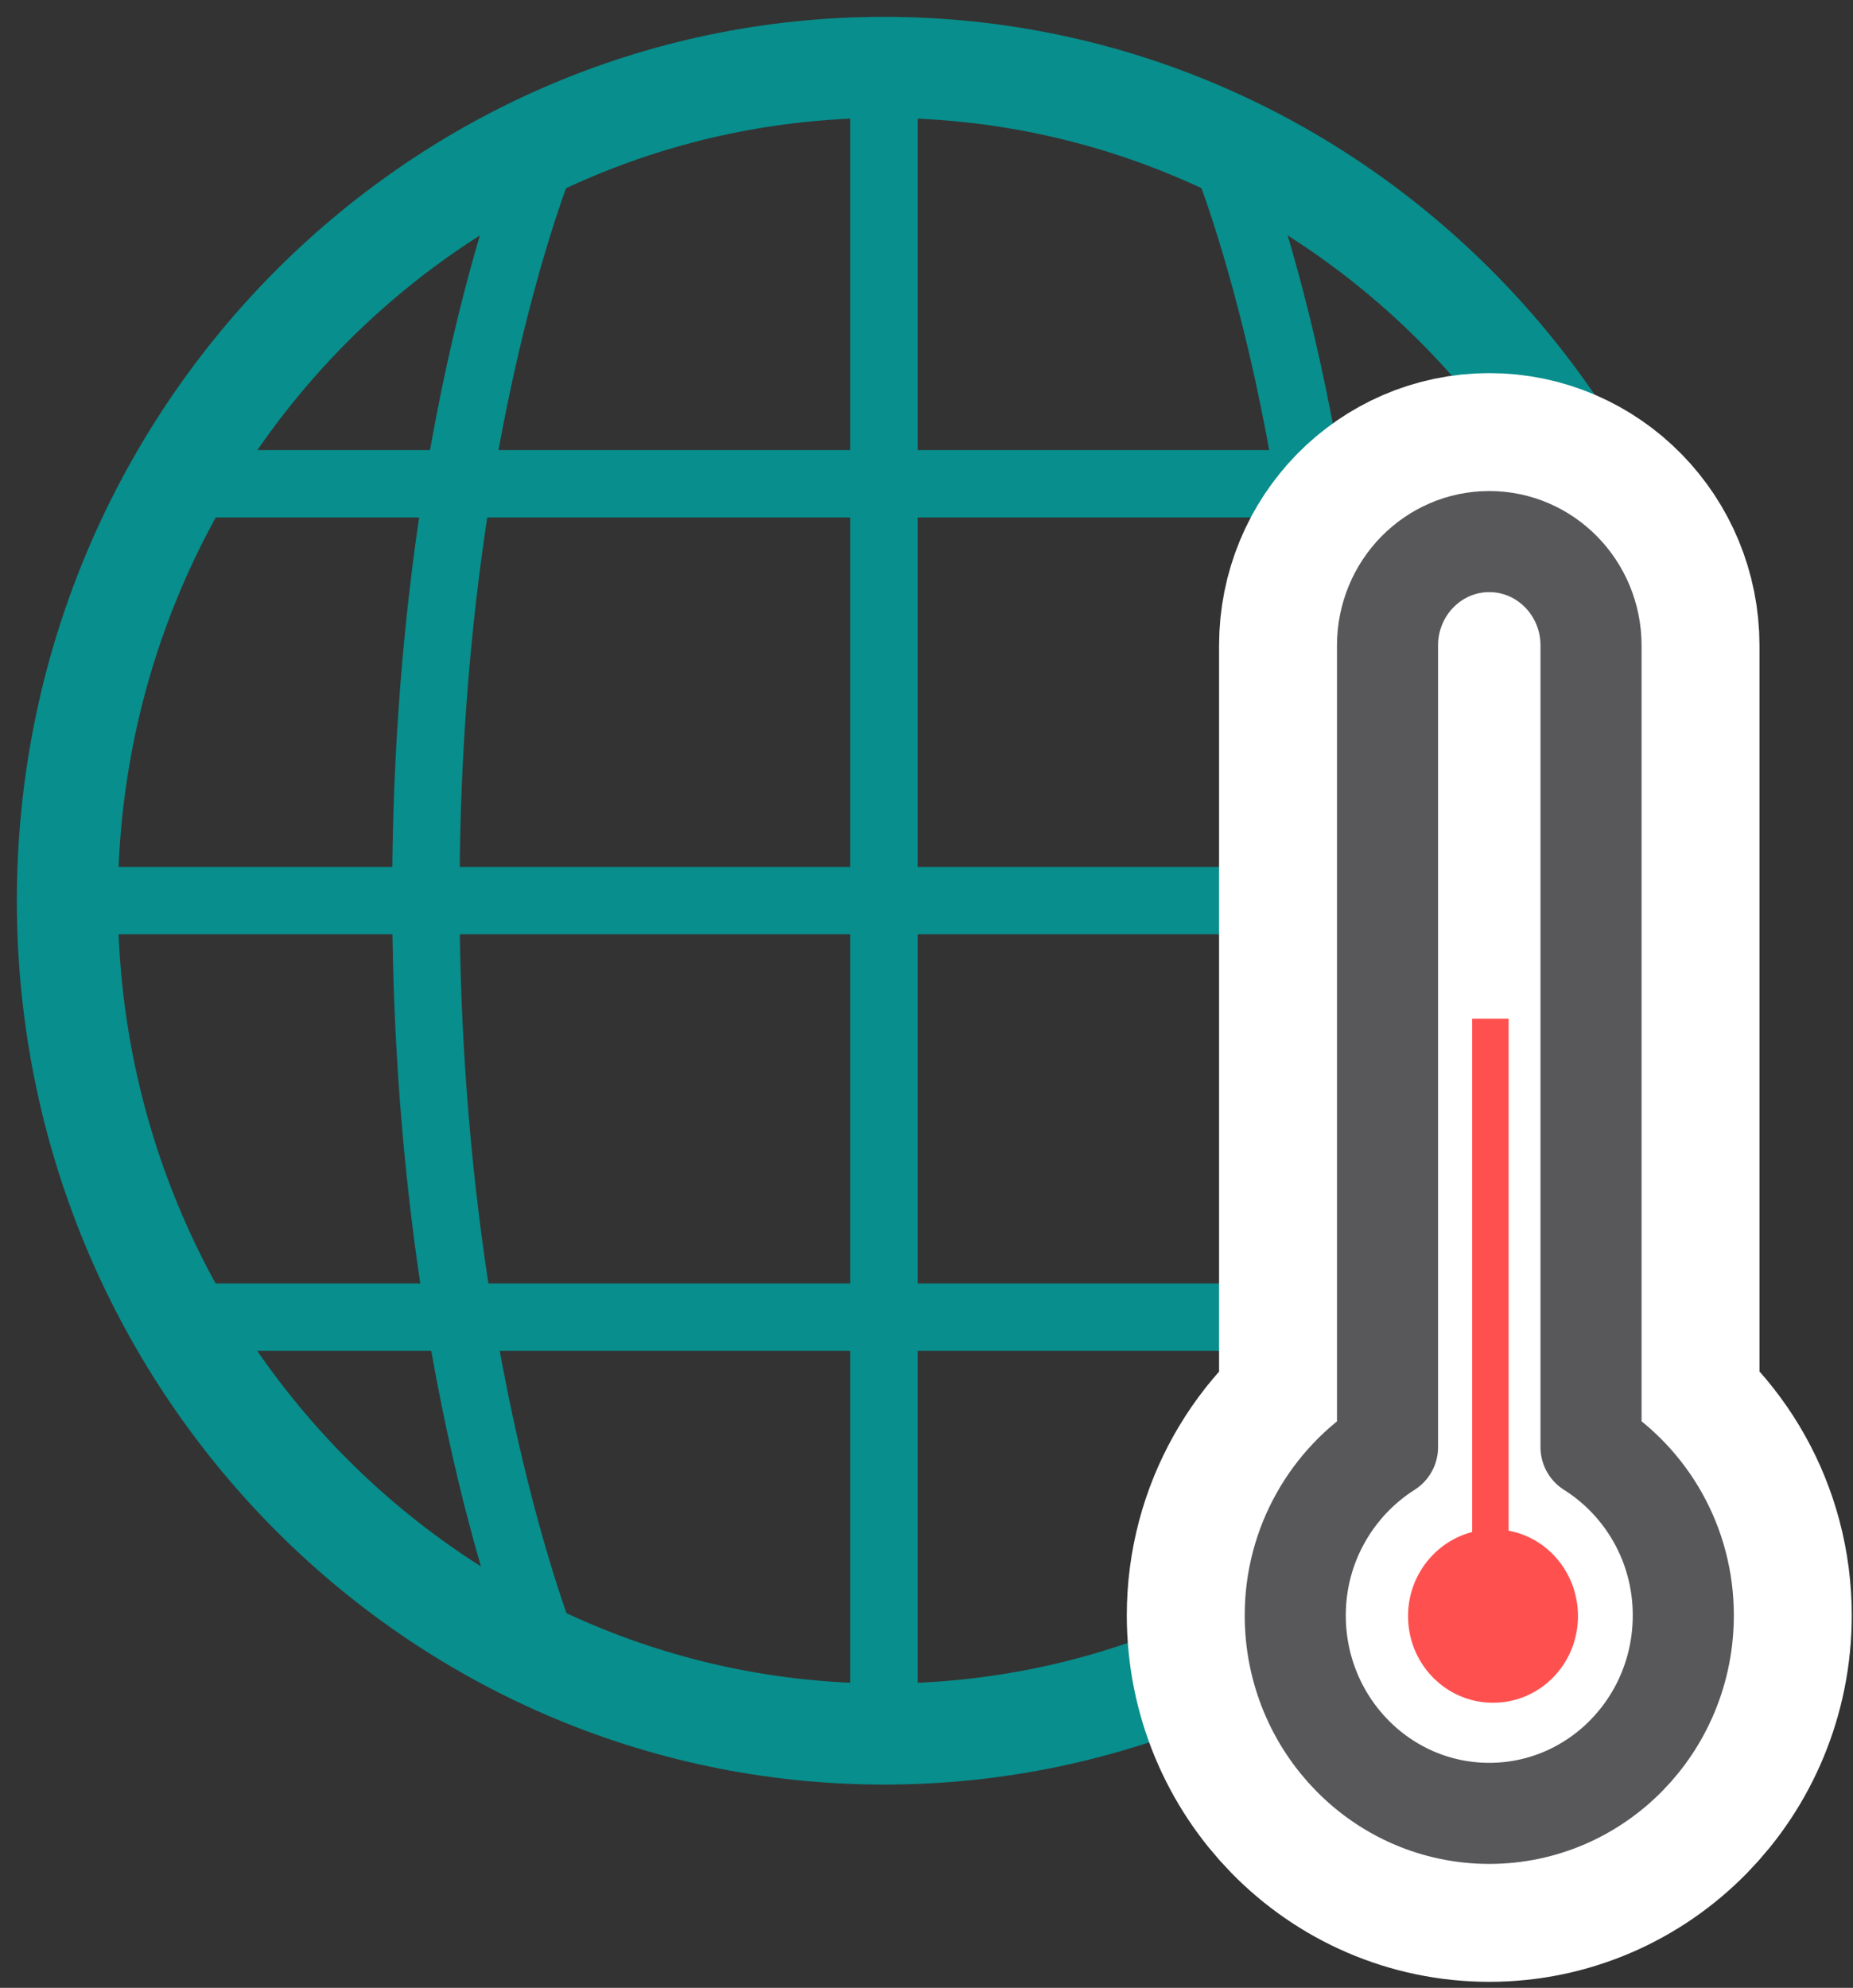
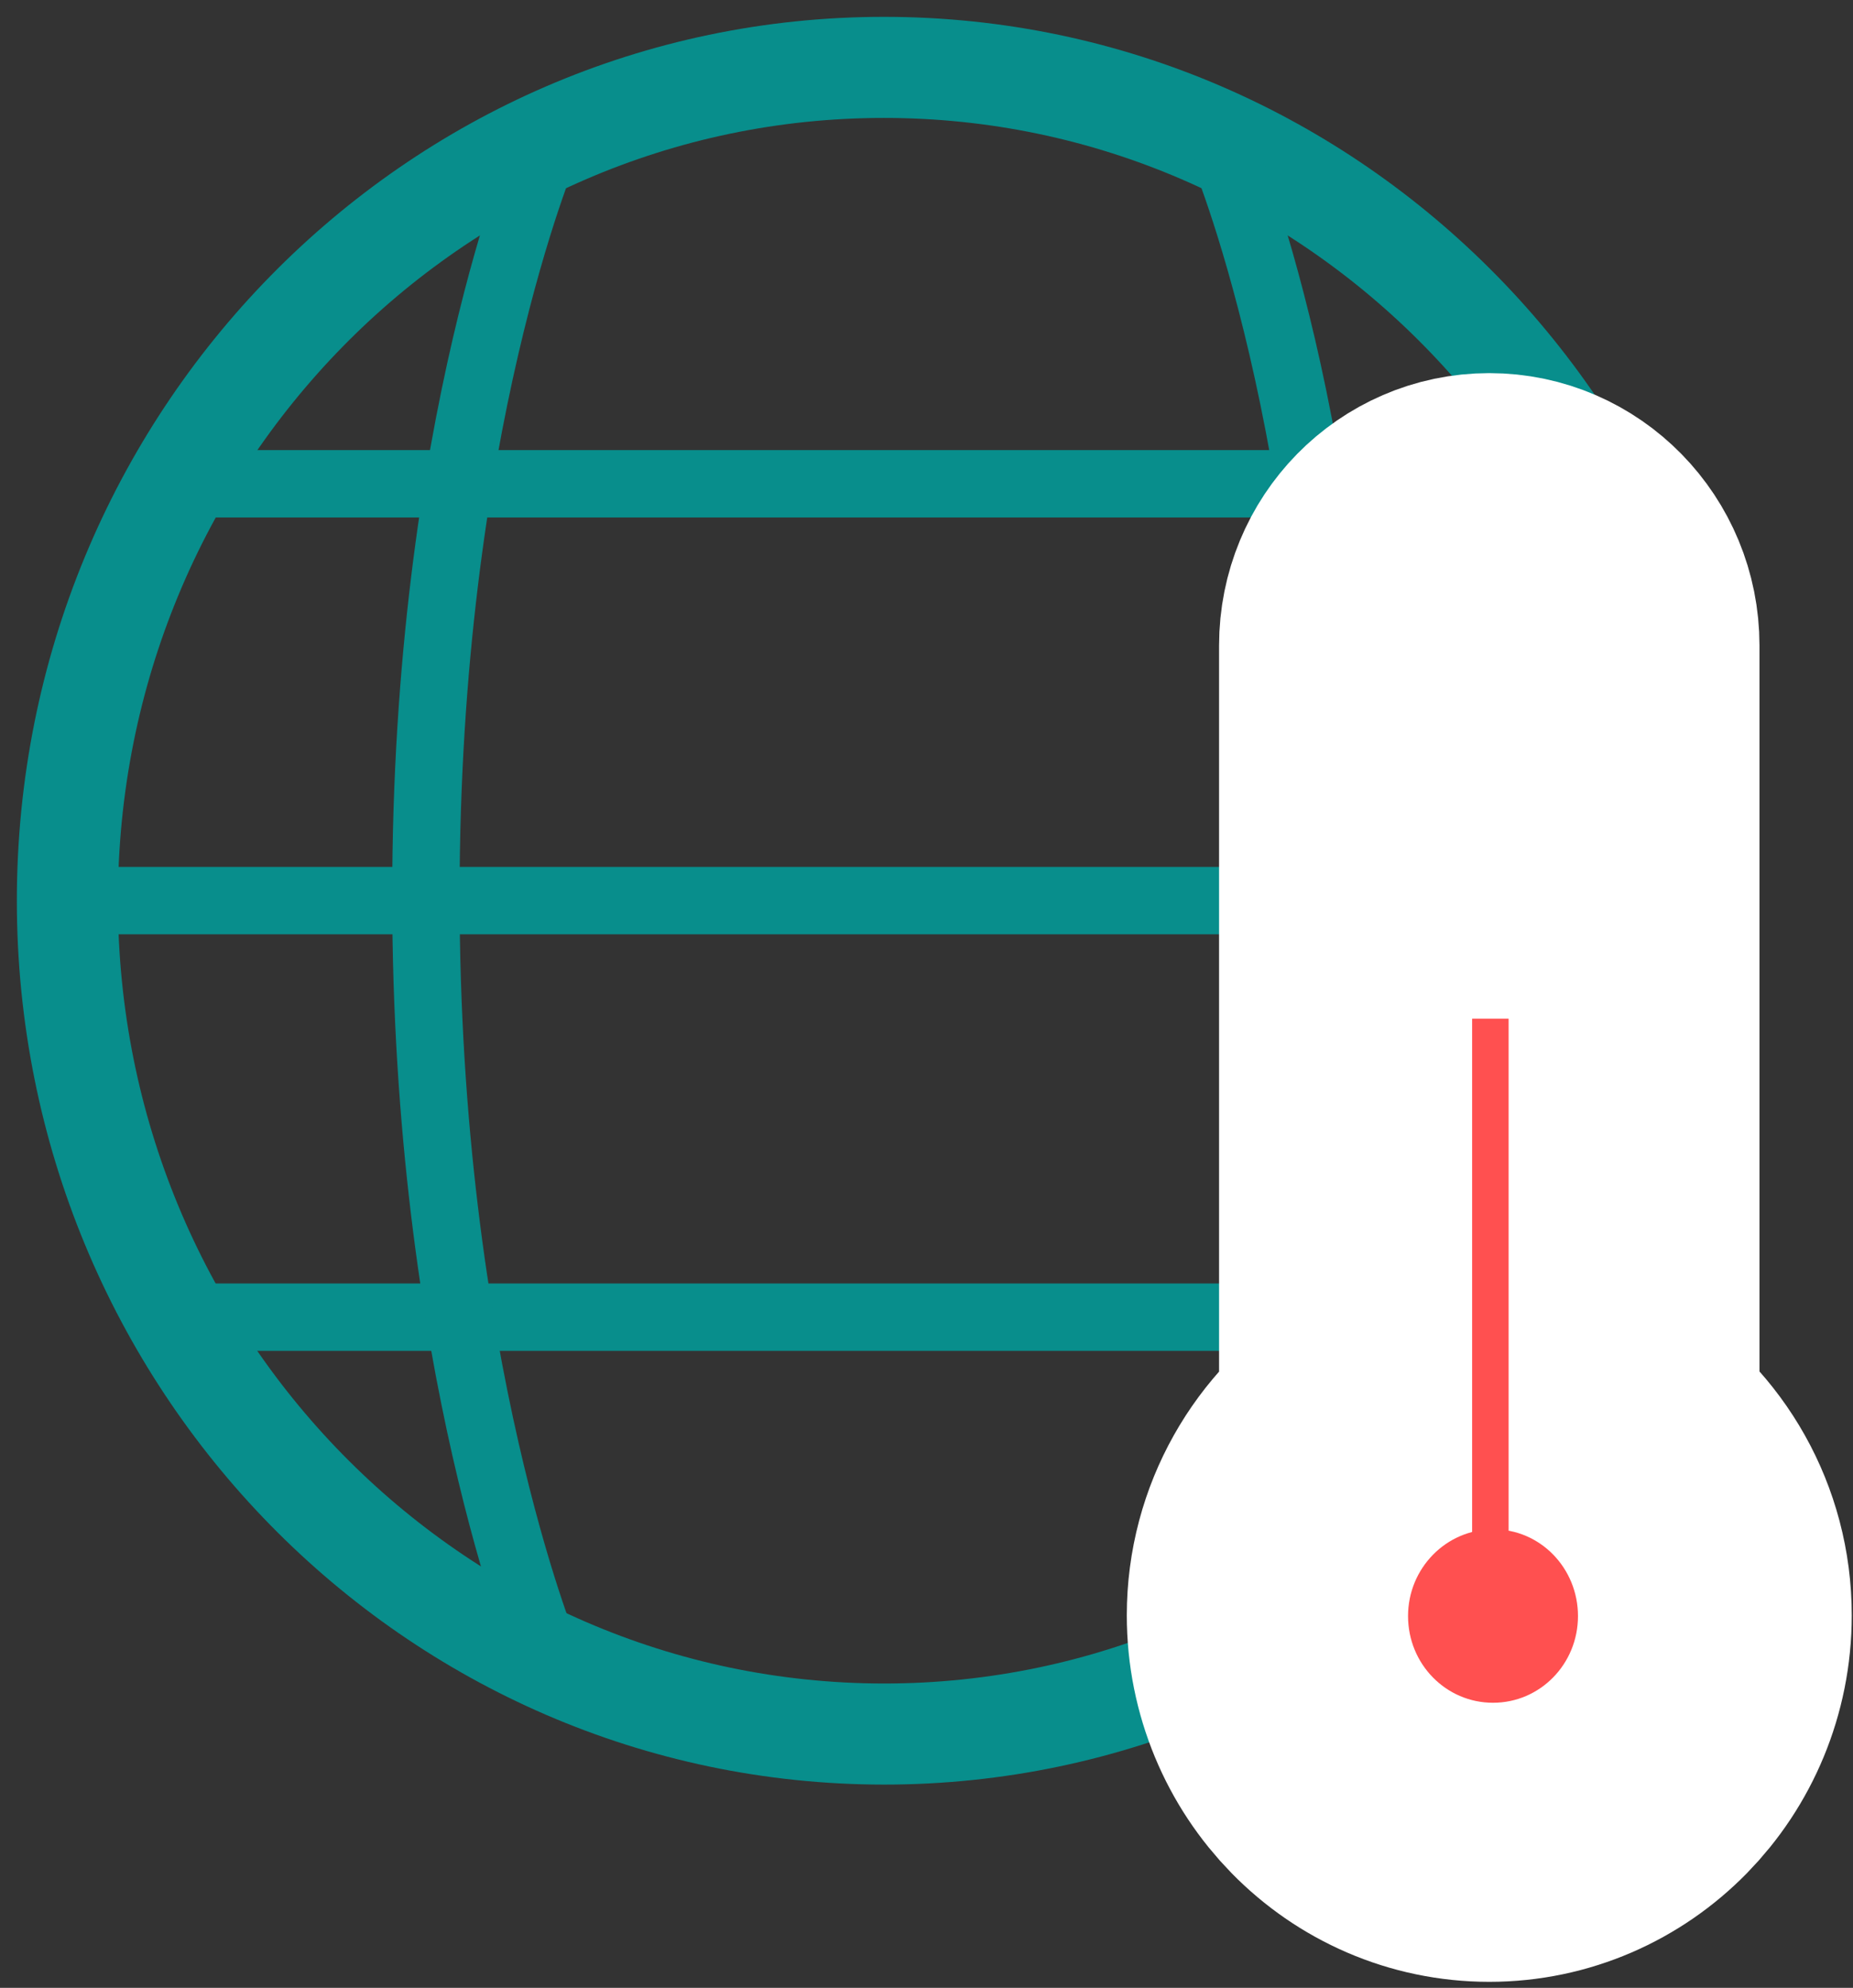
<svg xmlns="http://www.w3.org/2000/svg" width="55" height="59" viewBox="0 0 55 59" fill="none">
  <rect x="0" y="0" width="55" height="59" fill="#333333" stroke="none" />
  <path d="M50.462 26.733C50.462 40.387 39.605 51.467 26.236 51.467C12.846 51.456 2 40.387 2 26.733C2 13.069 12.846 2 26.236 2C39.616 2 50.462 13.069 50.462 26.733Z" stroke="#088E8C" stroke-width="3" stroke-miterlimit="10" />
  <path d="M50.462 26.73H2" stroke="#088E8C" stroke-width="2" stroke-miterlimit="10" />
  <path d="M46.922 14.359H5.539" stroke="#088E8C" stroke-width="2" stroke-miterlimit="10" />
  <path d="M46.922 39.094H5.539" stroke="#088E8C" stroke-width="2" stroke-miterlimit="10" />
-   <path d="M26.238 51.456V2" stroke="#088E8C" stroke-width="2" stroke-miterlimit="10" />
  <path d="M36.281 49.046C36.281 49.046 39.832 40.451 39.832 26.577C39.832 12.702 36.281 4.406 36.281 4.406" stroke="#088E8C" stroke-width="2" stroke-miterlimit="10" />
  <path d="M16.18 49.046C16.18 49.046 12.641 40.451 12.641 26.577C12.641 12.702 16.18 4.406 16.18 4.406" stroke="#088E8C" stroke-width="2" stroke-miterlimit="10" />
  <path d="M47.224 42.951V19.156C47.224 17.455 45.871 16.074 44.204 16.074C42.537 16.074 41.184 17.455 41.184 19.156V42.951C39.549 43.989 38.445 45.834 38.445 47.944C38.445 51.191 41.022 53.821 44.204 53.821C47.386 53.821 49.963 51.191 49.963 47.944C49.963 45.834 48.869 43.989 47.224 42.951Z" fill="white" stroke="white" stroke-width="10" stroke-miterlimit="10" stroke-linecap="round" stroke-linejoin="round" />
-   <path d="M47.224 42.951V19.156C47.224 17.455 45.871 16.074 44.204 16.074C42.537 16.074 41.184 17.455 41.184 19.156V42.951C39.549 43.989 38.445 45.834 38.445 47.944C38.445 51.191 41.022 53.821 44.204 53.821C47.386 53.821 49.963 51.191 49.963 47.944C49.963 45.834 48.869 43.989 47.224 42.951Z" fill="white" stroke="#58585B" stroke-width="3" stroke-miterlimit="10" stroke-linecap="round" stroke-linejoin="round" />
  <path d="M46.837 47.965C46.837 49.39 45.712 50.538 44.315 50.538C42.919 50.538 41.793 49.39 41.793 47.965C41.793 46.54 42.93 45.391 44.315 45.391C45.712 45.38 46.837 46.54 46.837 47.965Z" fill="#FF5050" />
  <path d="M44.778 30.234H43.695V48.782H44.778V30.234Z" fill="#FF5050" />
</svg>